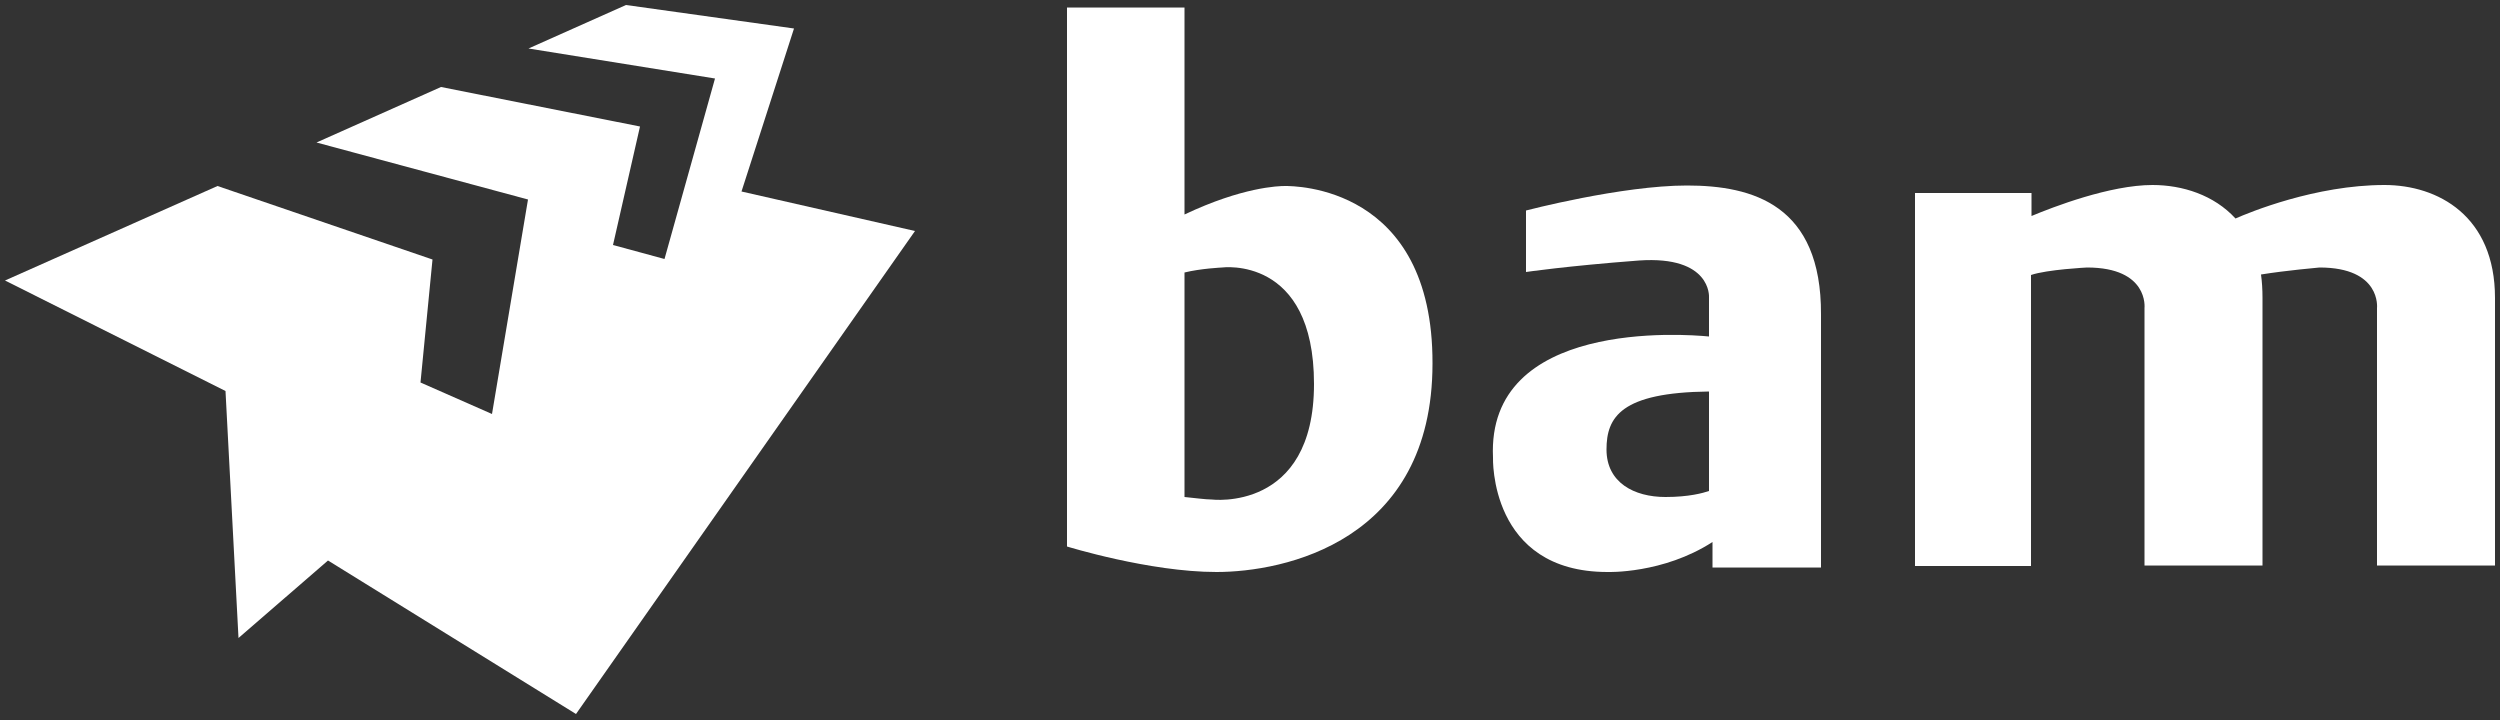
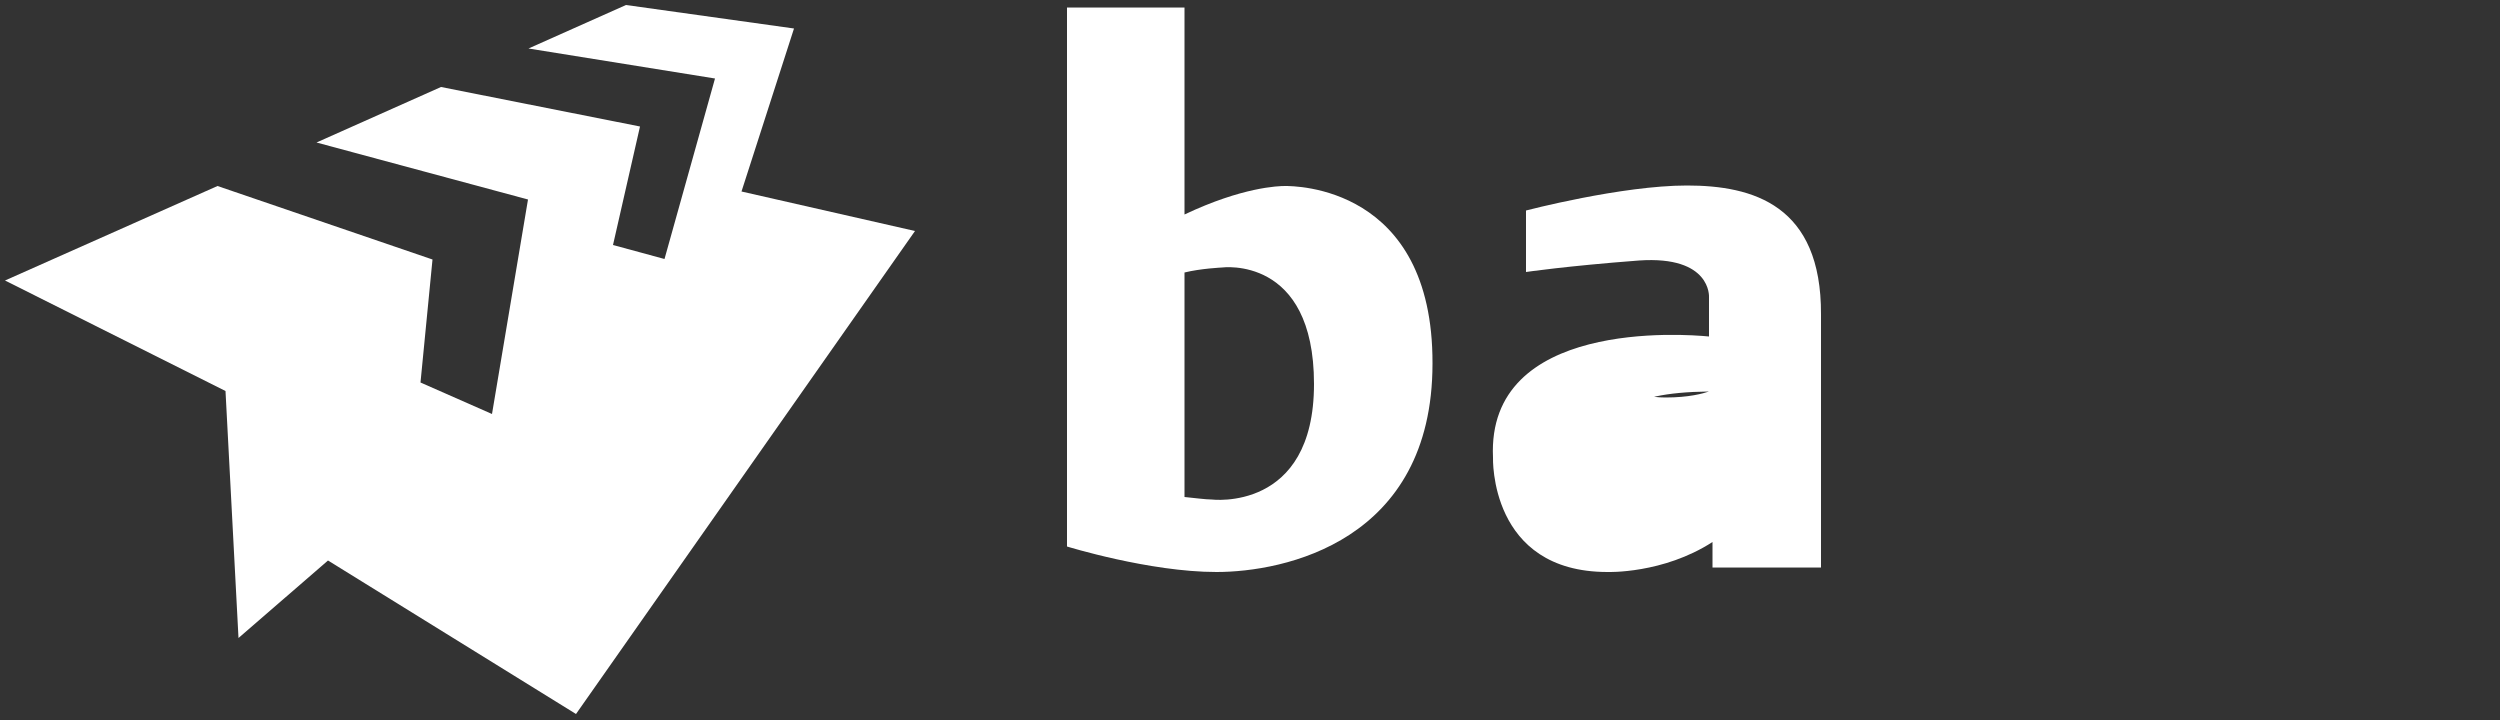
<svg xmlns="http://www.w3.org/2000/svg" id="Laag_1" version="1.1" viewBox="0 0 500 144">
  <rect x="0" y="0" width="500" height="144" fill="#333333" stroke="none" />
  <defs>
    <style>
      .st0 {
        fill: #fff;
      }
    </style>
  </defs>
  <path class="st0" d="M257,37.2c-1.3,0-8.5.2-20.1,5.7V1.5h-23.5v107.8h0s16.5,5.1,29.9,5.1,43.2-6,43.2-41.7c.1-35.6-27.7-35.5-29.5-35.5ZM242.3,99.9c-1.1,0-3.4-.3-5.4-.5v-44.9c3.2-.8,7.5-1,7.5-1,0,0,18.4-2.5,18.4,23.3,0,25.7-20.5,23.1-20.5,23.1Z" />
-   <path class="st0" d="M337.4,37.1c-13.1,0-32.2,5-32.2,5v12.3s8.1-1.2,22.6-2.3c14.5-1,14,7.3,14,7.3v7.9c-5-.5-44.5-3.4-43.2,24.2,0,0-.8,22.9,22.9,22.9,0,0,11.1.4,21-6v5.1h21.7v-50.6c.1-21.9-13.6-25.8-26.8-25.8ZM321.3,89.9c0-6.5,2.9-11.4,20.5-11.6v19.9c-1.2.4-4,1.2-8.7,1.2-6.3,0-11.8-2.9-11.8-9.5Z" />
-   <path class="st0" d="M476.9,37c-13.8,0-27.1,5.5-29.8,6.7-4.3-4.7-10.6-6.7-16.6-6.7-8.5,0-19.9,4.4-24.2,6.2v-4.6h-23.3v74.6h23.2v-58.2c3.2-1.1,11.2-1.5,11.2-1.5,12.4,0,11.5,8.1,11.5,8.1v51.5h23.6v-53.5c0-1.7-.1-3.3-.3-4.7,4.9-.8,11.7-1.4,11.7-1.4,12.4,0,11.5,8.1,11.5,8.1v51.5h23.6v-53.5c0-16.4-11.4-22.6-22.1-22.6Z" />
+   <path class="st0" d="M337.4,37.1c-13.1,0-32.2,5-32.2,5v12.3s8.1-1.2,22.6-2.3c14.5-1,14,7.3,14,7.3v7.9c-5-.5-44.5-3.4-43.2,24.2,0,0-.8,22.9,22.9,22.9,0,0,11.1.4,21-6v5.1h21.7v-50.6c.1-21.9-13.6-25.8-26.8-25.8ZM321.3,89.9c0-6.5,2.9-11.4,20.5-11.6c-1.2.4-4,1.2-8.7,1.2-6.3,0-11.8-2.9-11.8-9.5Z" />
  <polygon class="st0" points="148.3 38.3 158.8 5.7 125.2 1 105.7 9.7 143 15.7 132.9 51.8 122.6 49 128 25.3 88.2 17.4 63.3 28.5 105.6 39.9 98.4 82.8 84.1 76.5 86.5 51.9 43.5 37.2 1 56.1 45.1 78.2 47.7 127.6 65.6 112.1 115.2 142.8 183 46.2 148.3 38.3" />
</svg>